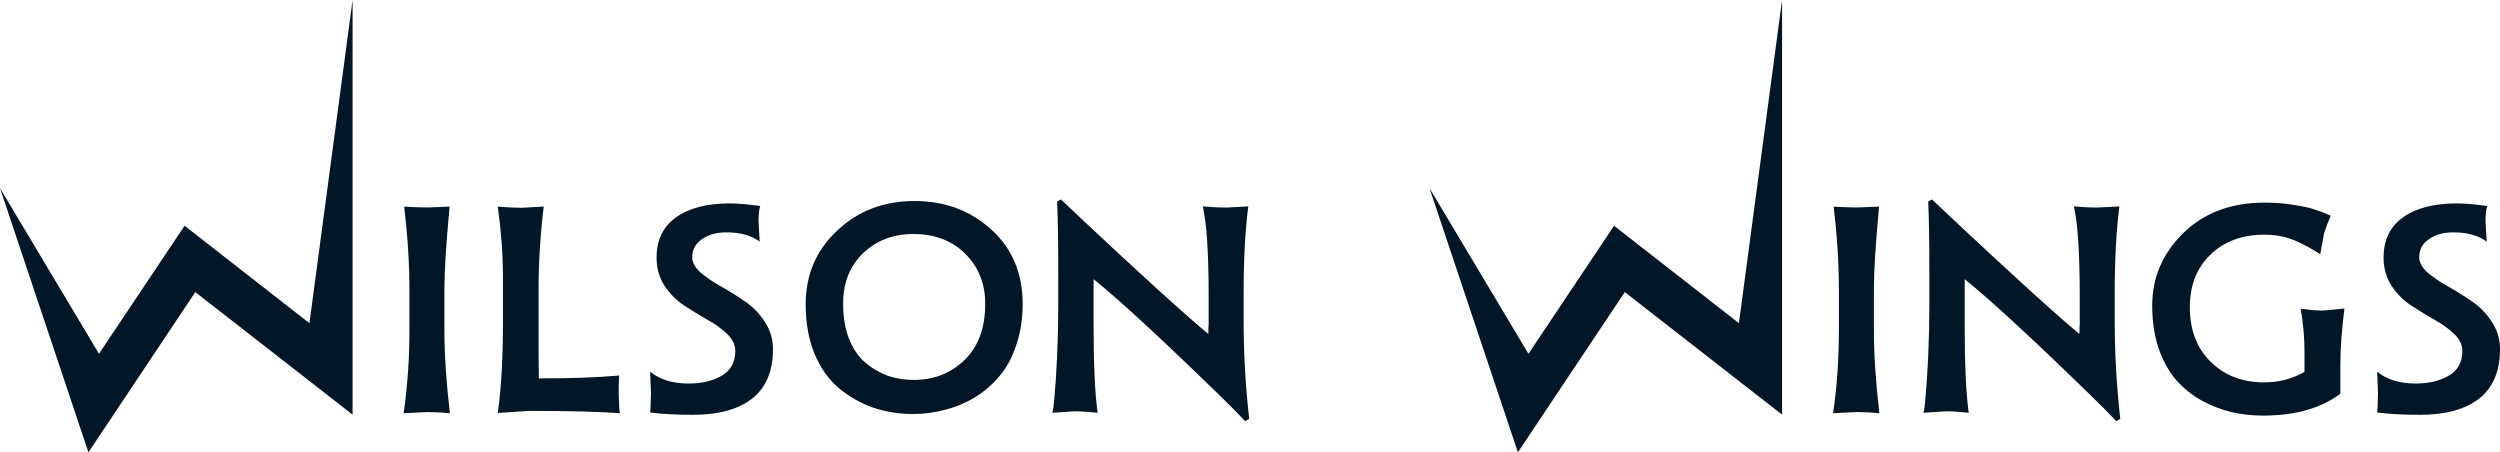
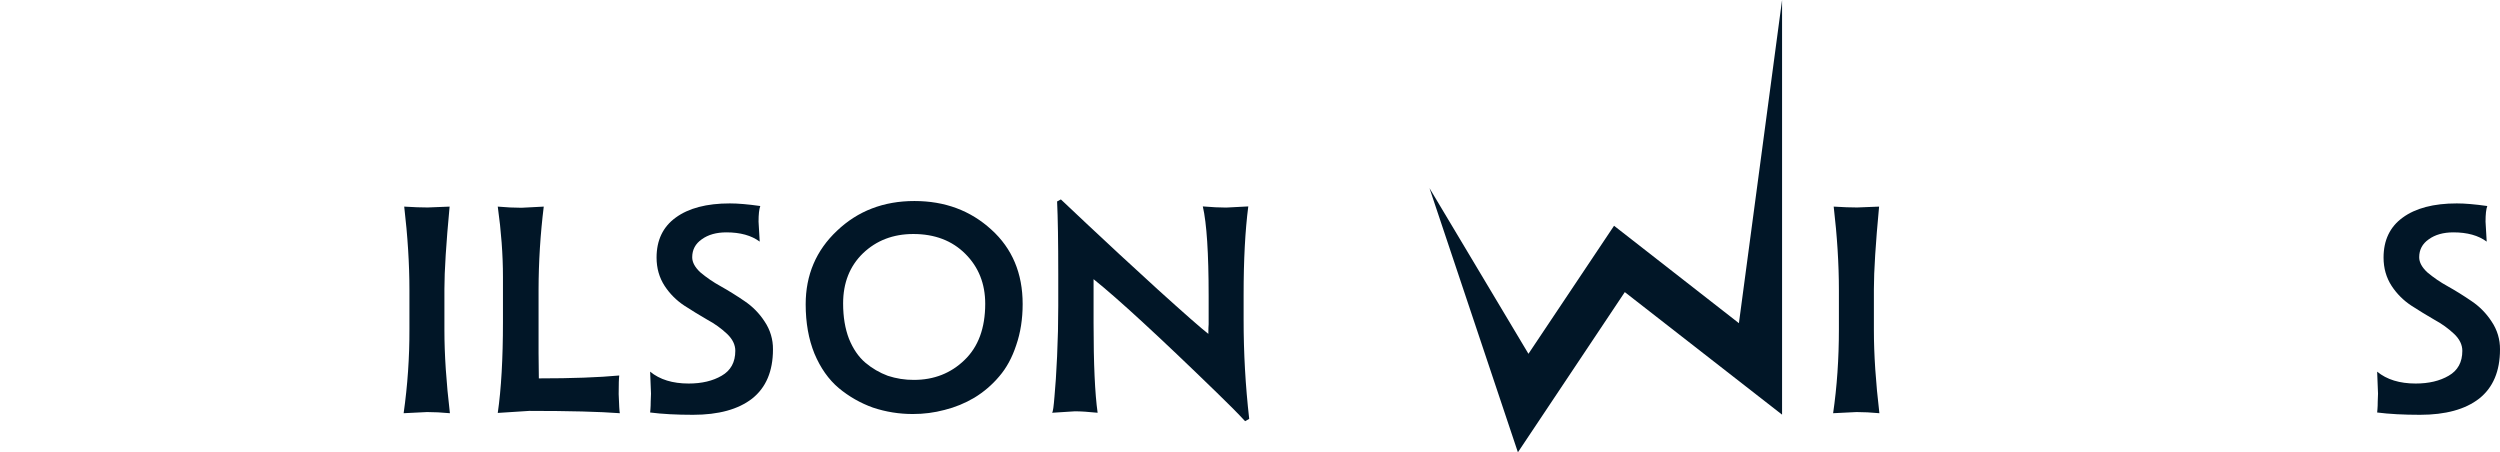
<svg xmlns="http://www.w3.org/2000/svg" width="3134" height="567" viewBox="0 0 3134 567" fill="none">
-   <path d="M110.845 567L0 235.853L124.055 443.521L231.374 283.021L387.902 405.137L442 0V519.803L244.846 366.18L110.845 567Z" fill="#011627" />
  <path d="M564 518C553.609 517.033 544.064 516.55 535.366 516.55L506 518C510.95 483.174 513.375 448.029 513.255 412.845V363.763C513.255 331.032 511.079 296.111 506.725 259C518.327 259.735 528.115 260.1 536.091 260.095L563.634 259C559.285 305.152 557.111 339.585 557.111 362.298V413.948C557.111 444.488 559.407 479.173 564 518Z" fill="#011627" />
  <path d="M777 518C751.624 516.066 713.796 515.099 663.517 515.099L624 517.644C628.337 487.565 630.505 449.61 630.505 403.778V347.026C630.505 319.388 628.337 290.046 624 259C634.881 259.967 644.791 260.451 653.73 260.451L681.645 259C677.379 293.635 675.206 328.497 675.14 363.395V442.703C675.386 461.129 675.506 471.677 675.501 474.346C716.832 474.346 750.429 473.138 776.292 470.72C775.81 474.105 775.569 481.865 775.569 494.001C776.041 507.819 776.518 515.819 777 518Z" fill="#011627" />
  <path d="M968.995 437.989C968.995 465.338 960.277 485.91 942.84 499.706C925.408 513.235 900.712 520 868.754 520C847.928 520 830.01 519.034 815 517.101L815.37 513.107C815.609 510.44 815.732 507.178 815.732 503.301C815.969 499.435 816.09 496.169 816.095 493.501L815 465.908C827.085 475.838 843.188 480.801 863.308 480.796C879.768 480.796 893.57 477.529 904.713 470.997C916.092 464.459 921.782 454.053 921.782 439.78C921.782 432.271 918.398 425.25 911.63 418.717C904.217 411.727 895.913 405.746 886.932 400.931C877.264 395.364 867.579 389.435 857.877 383.144C848.053 376.693 839.661 368.293 833.222 358.465C826.455 348.057 823.071 336.196 823.071 322.884C823.071 301.102 831.062 284.405 847.043 272.794C863.262 260.926 885.9 254.995 914.959 255C925.11 255 937.822 256.089 953.093 258.269C951.643 262.134 950.918 268.657 950.918 277.838L952.368 302.887C941.96 295.156 928.04 291.29 910.608 291.29C898.039 291.29 887.75 294.19 879.739 299.988C871.748 305.554 867.753 313.056 867.753 322.493C867.753 328.774 871.137 335.068 877.905 341.374C885.781 348.001 894.297 353.828 903.328 358.769C913.257 364.34 923.184 370.513 933.109 377.288C943.262 384.045 951.915 392.818 958.531 403.061C965.503 413.364 969.154 425.552 968.995 437.989Z" fill="#011627" />
  <path d="M1282 381.14C1282 399.914 1279.31 417.104 1273.92 432.712C1268.79 448.314 1261.7 461.348 1252.66 471.814C1243.8 482.347 1233.29 491.367 1221.52 498.52C1209.88 505.448 1197.28 510.623 1184.12 513.878C1171.21 517.32 1157.89 519.042 1144.53 518.998C1127.46 519.084 1110.49 516.365 1094.31 510.953C1078.68 505.352 1064.17 497.058 1051.42 486.449C1038.72 475.717 1028.58 461.331 1020.99 443.291C1013.66 425.246 1010 404.64 1010 381.473C1010 344.658 1023.08 313.936 1049.23 289.307C1075.36 264.431 1107.74 251.995 1146.37 252C1184.48 252 1216.61 263.948 1242.76 287.844C1268.92 311.513 1282 342.612 1282 381.14ZM1235.07 380.77C1235.07 355.668 1226.76 334.82 1210.15 318.228C1193.54 301.636 1171.79 293.345 1144.9 293.354C1119.75 293.354 1098.72 301.402 1081.84 317.497C1065.23 333.597 1056.93 354.567 1056.93 380.408C1056.93 397.232 1059.37 411.985 1064.26 424.667C1069.4 437.349 1076.24 447.344 1084.79 454.652C1093.17 461.727 1102.71 467.296 1113 471.112C1123.54 474.574 1134.57 476.306 1145.66 476.238C1170.82 476.238 1191.96 467.947 1209.08 451.365C1226.4 434.782 1235.07 411.251 1235.07 380.77Z" fill="#011627" />
  <path d="M1566 525.103L1560.87 528C1551.87 518.266 1540.06 506.346 1525.44 492.242C1453.08 421.958 1401.57 374.535 1370.9 349.972V405.061C1370.9 456.147 1372.6 493.606 1375.98 517.44C1364.3 516.223 1354.8 515.615 1347.48 515.615L1319 517.44C1319.97 516.223 1320.93 509.413 1321.9 497.008C1323.11 484.599 1324.2 467.815 1325.18 446.656C1326.16 425.498 1326.64 404.457 1326.63 383.535V343.403C1326.63 303.263 1326.15 272.979 1325.18 252.549L1329.93 250C1332.13 252.187 1342.97 262.402 1362.45 280.644C1388.03 304.729 1417.62 332.095 1451.22 362.741C1484.84 393.161 1506.03 411.768 1514.8 418.561V417.837C1514.8 412.731 1514.93 408.958 1515.16 406.531V371.136C1515.16 317.38 1512.72 279.922 1507.85 258.764C1519.3 259.73 1529.05 260.212 1537.09 260.212L1564.85 258.764C1560.94 288.923 1558.99 325.895 1559 369.68V400.693C1558.97 442.262 1561.3 483.8 1566 525.103Z" fill="#011627" />
-   <path d="M2939 386.74C2935.59 413.324 2933.88 436.983 2933.88 457.715V493.565C2909.49 511.859 2877.19 521.004 2836.96 520.999C2823.67 521.043 2810.42 519.571 2797.46 516.61C2784.29 513.493 2771.62 508.57 2759.81 501.981C2747.82 495.313 2737.07 486.652 2727.99 476.371C2718.96 465.884 2711.65 452.715 2706.05 436.864C2700.68 420.786 2698 402.871 2698 383.119C2698 348.003 2710.92 317.761 2736.77 292.393C2762.83 266.803 2796.85 254.009 2838.8 254.009C2851.17 253.897 2863.53 254.867 2875.73 256.906C2886.94 258.615 2895.35 260.445 2900.96 262.395C2908.06 264.671 2915.02 267.357 2921.81 270.442C2918.56 277.704 2915.75 285.156 2913.4 292.755L2908.64 318.726C2896.21 310.678 2884.75 304.582 2874.27 300.439C2863.79 296.297 2851.84 294.223 2838.42 294.218C2810.63 294.218 2788.07 302.632 2770.75 319.458C2753.69 336.043 2745.16 357.872 2745.17 384.944C2745.17 413.715 2753.94 436.65 2771.49 453.746C2789.04 470.843 2811.35 479.377 2838.42 479.348C2856.71 479.348 2873.53 474.959 2888.89 466.181V442.035C2888.99 423.639 2887.39 405.272 2884.13 387.167C2895.59 388.615 2904.86 389.34 2911.93 389.34L2939 386.74Z" fill="#011627" />
  <path d="M1902.84 567L1792 235.853L1916.06 443.521L2023.38 283.021L2179.9 405.137L2234 0V519.803L2036.85 366.18L1902.84 567Z" fill="#011627" />
  <path d="M2356 518C2345.61 517.033 2336.06 516.55 2327.36 516.55L2298 518C2302.84 484.786 2305.25 449.734 2305.25 412.845V363.763C2305.25 331.032 2303.07 296.111 2298.72 259C2310.32 259.735 2320.11 260.1 2328.08 260.095L2355.63 259C2351.29 305.152 2349.11 339.585 2349.11 362.298V413.948C2349.11 444.488 2351.41 479.173 2356 518Z" fill="#011627" />
  <path d="M3134 437.989C3134 465.338 3125.28 485.91 3107.85 499.706C3090.41 513.235 3065.71 520 3033.75 520C3012.93 520 2995.02 519.034 2980 517.101L2980.36 513.107C2980.6 510.44 2980.73 507.178 2980.73 503.301C2980.96 499.435 2981.08 496.169 2981.09 493.501L2980 465.908C2992.09 475.838 3008.19 480.801 3028.3 480.796C3044.74 480.796 3058.54 477.529 3069.71 470.997C3081.09 464.459 3086.78 454.053 3086.78 439.78C3086.78 432.271 3083.4 425.25 3076.63 418.717C3069.22 411.729 3060.91 405.748 3051.94 400.931C3042.27 395.364 3032.58 389.435 3022.88 383.144C3013.04 376.7 3004.63 368.299 2998.18 358.465C2991.41 348.057 2988.03 336.196 2988.03 322.884C2988.03 301.102 2996.02 284.405 3011.99 272.794C3028.21 260.926 3050.85 254.995 3079.91 255C3090.07 255 3102.78 256.089 3118.05 258.269C3116.6 262.134 3115.87 268.657 3115.87 277.838L3117.32 302.887C3106.91 295.156 3092.99 291.29 3075.55 291.29C3062.99 291.29 3052.7 294.19 3044.68 299.988C3036.69 305.554 3032.7 313.056 3032.7 322.493C3032.7 328.774 3036.08 335.068 3042.85 341.374C3050.73 348.001 3059.24 353.828 3068.27 358.769C3078.2 364.34 3088.13 370.513 3098.06 377.288C3108.21 384.045 3116.86 392.818 3123.48 403.061C3130.47 413.358 3134.14 425.547 3134 437.989Z" fill="#011627" />
-   <path d="M2658 525.103L2652.87 528C2643.87 518.266 2632.05 506.346 2617.44 492.242C2545.1 421.958 2493.59 374.535 2462.91 349.972V405.061C2462.91 456.147 2464.6 493.606 2467.99 517.44C2456.3 516.223 2446.8 515.615 2439.49 515.615L2411 517.44C2411.97 516.223 2412.93 509.413 2413.9 497.008C2415.1 484.599 2416.2 467.815 2417.18 446.656C2418.16 425.498 2418.64 404.457 2418.63 383.535V343.403C2418.63 303.263 2418.15 272.979 2417.18 252.549L2421.93 250C2424.13 252.187 2434.97 262.402 2454.45 280.644C2480.02 304.729 2509.61 332.095 2543.22 362.741C2576.83 393.161 2598.02 411.768 2606.79 418.561V417.837C2606.79 412.733 2606.91 408.965 2607.16 406.531V371.136C2607.16 317.38 2604.72 279.922 2599.85 258.764C2611.3 259.73 2621.04 260.212 2629.08 260.212L2656.85 258.764C2652.94 288.923 2650.98 325.895 2650.99 369.68V400.693C2650.96 442.263 2653.3 483.8 2658 525.103Z" fill="#011627" />
</svg>